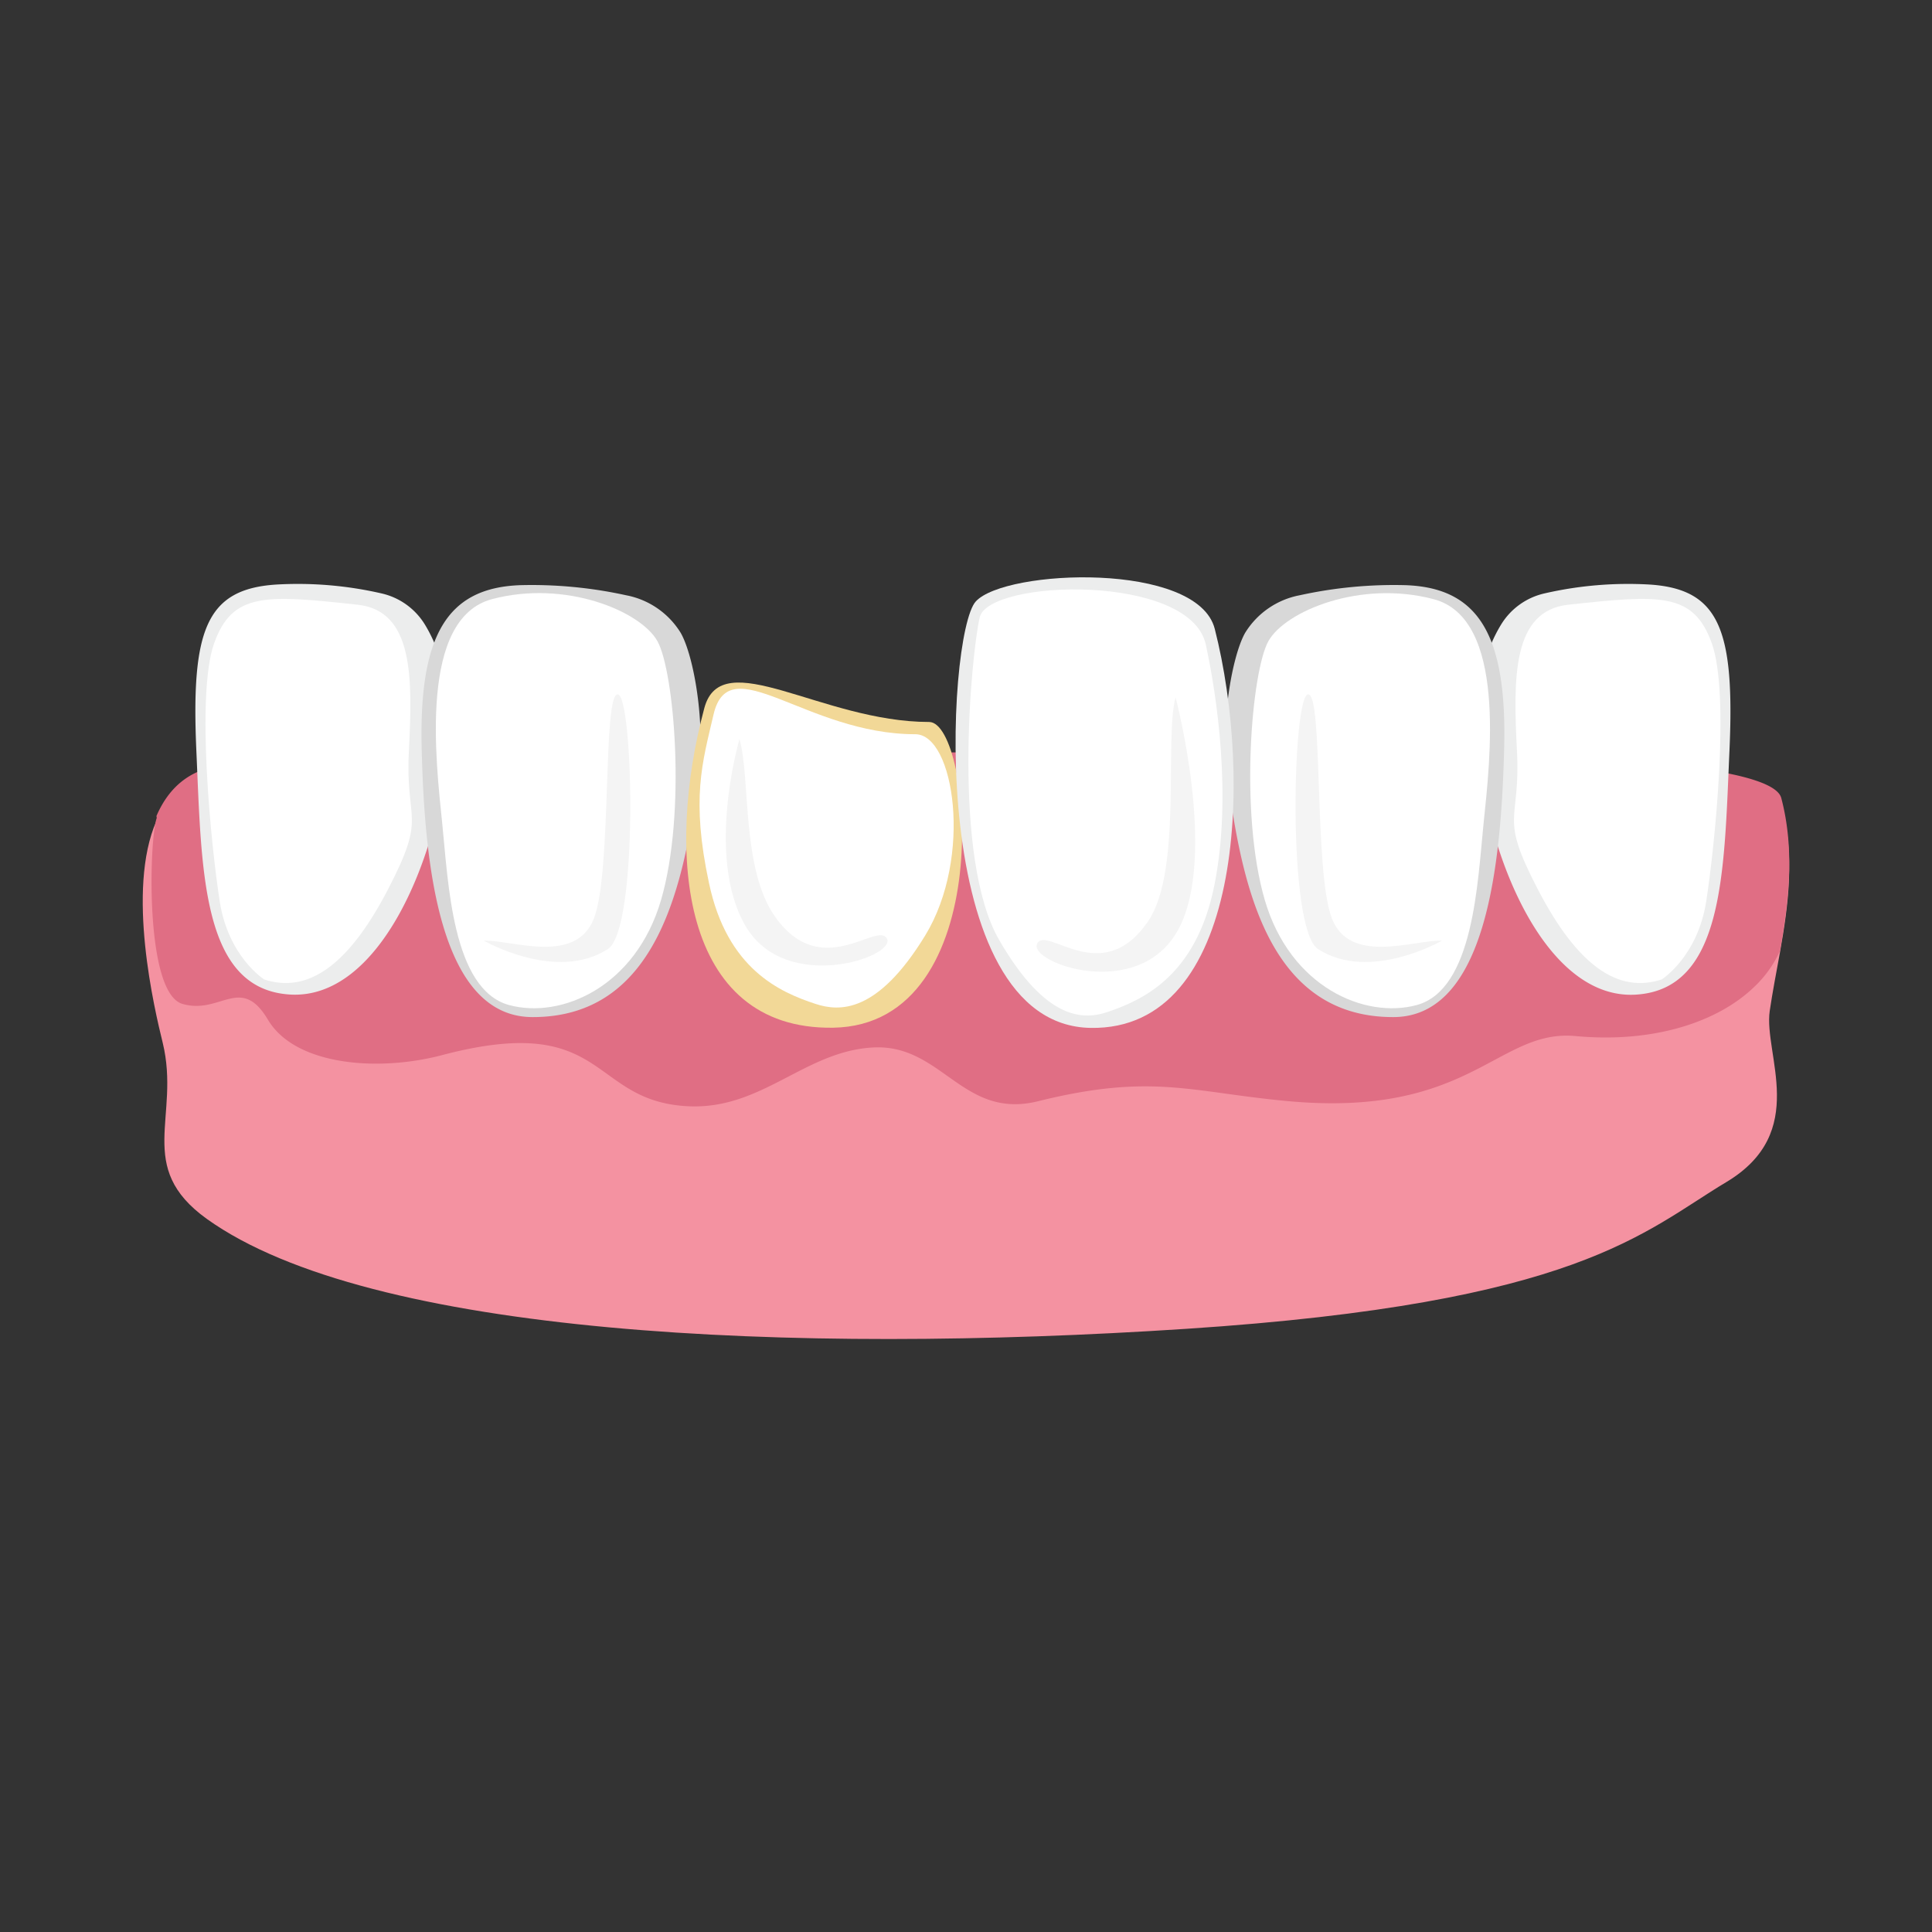
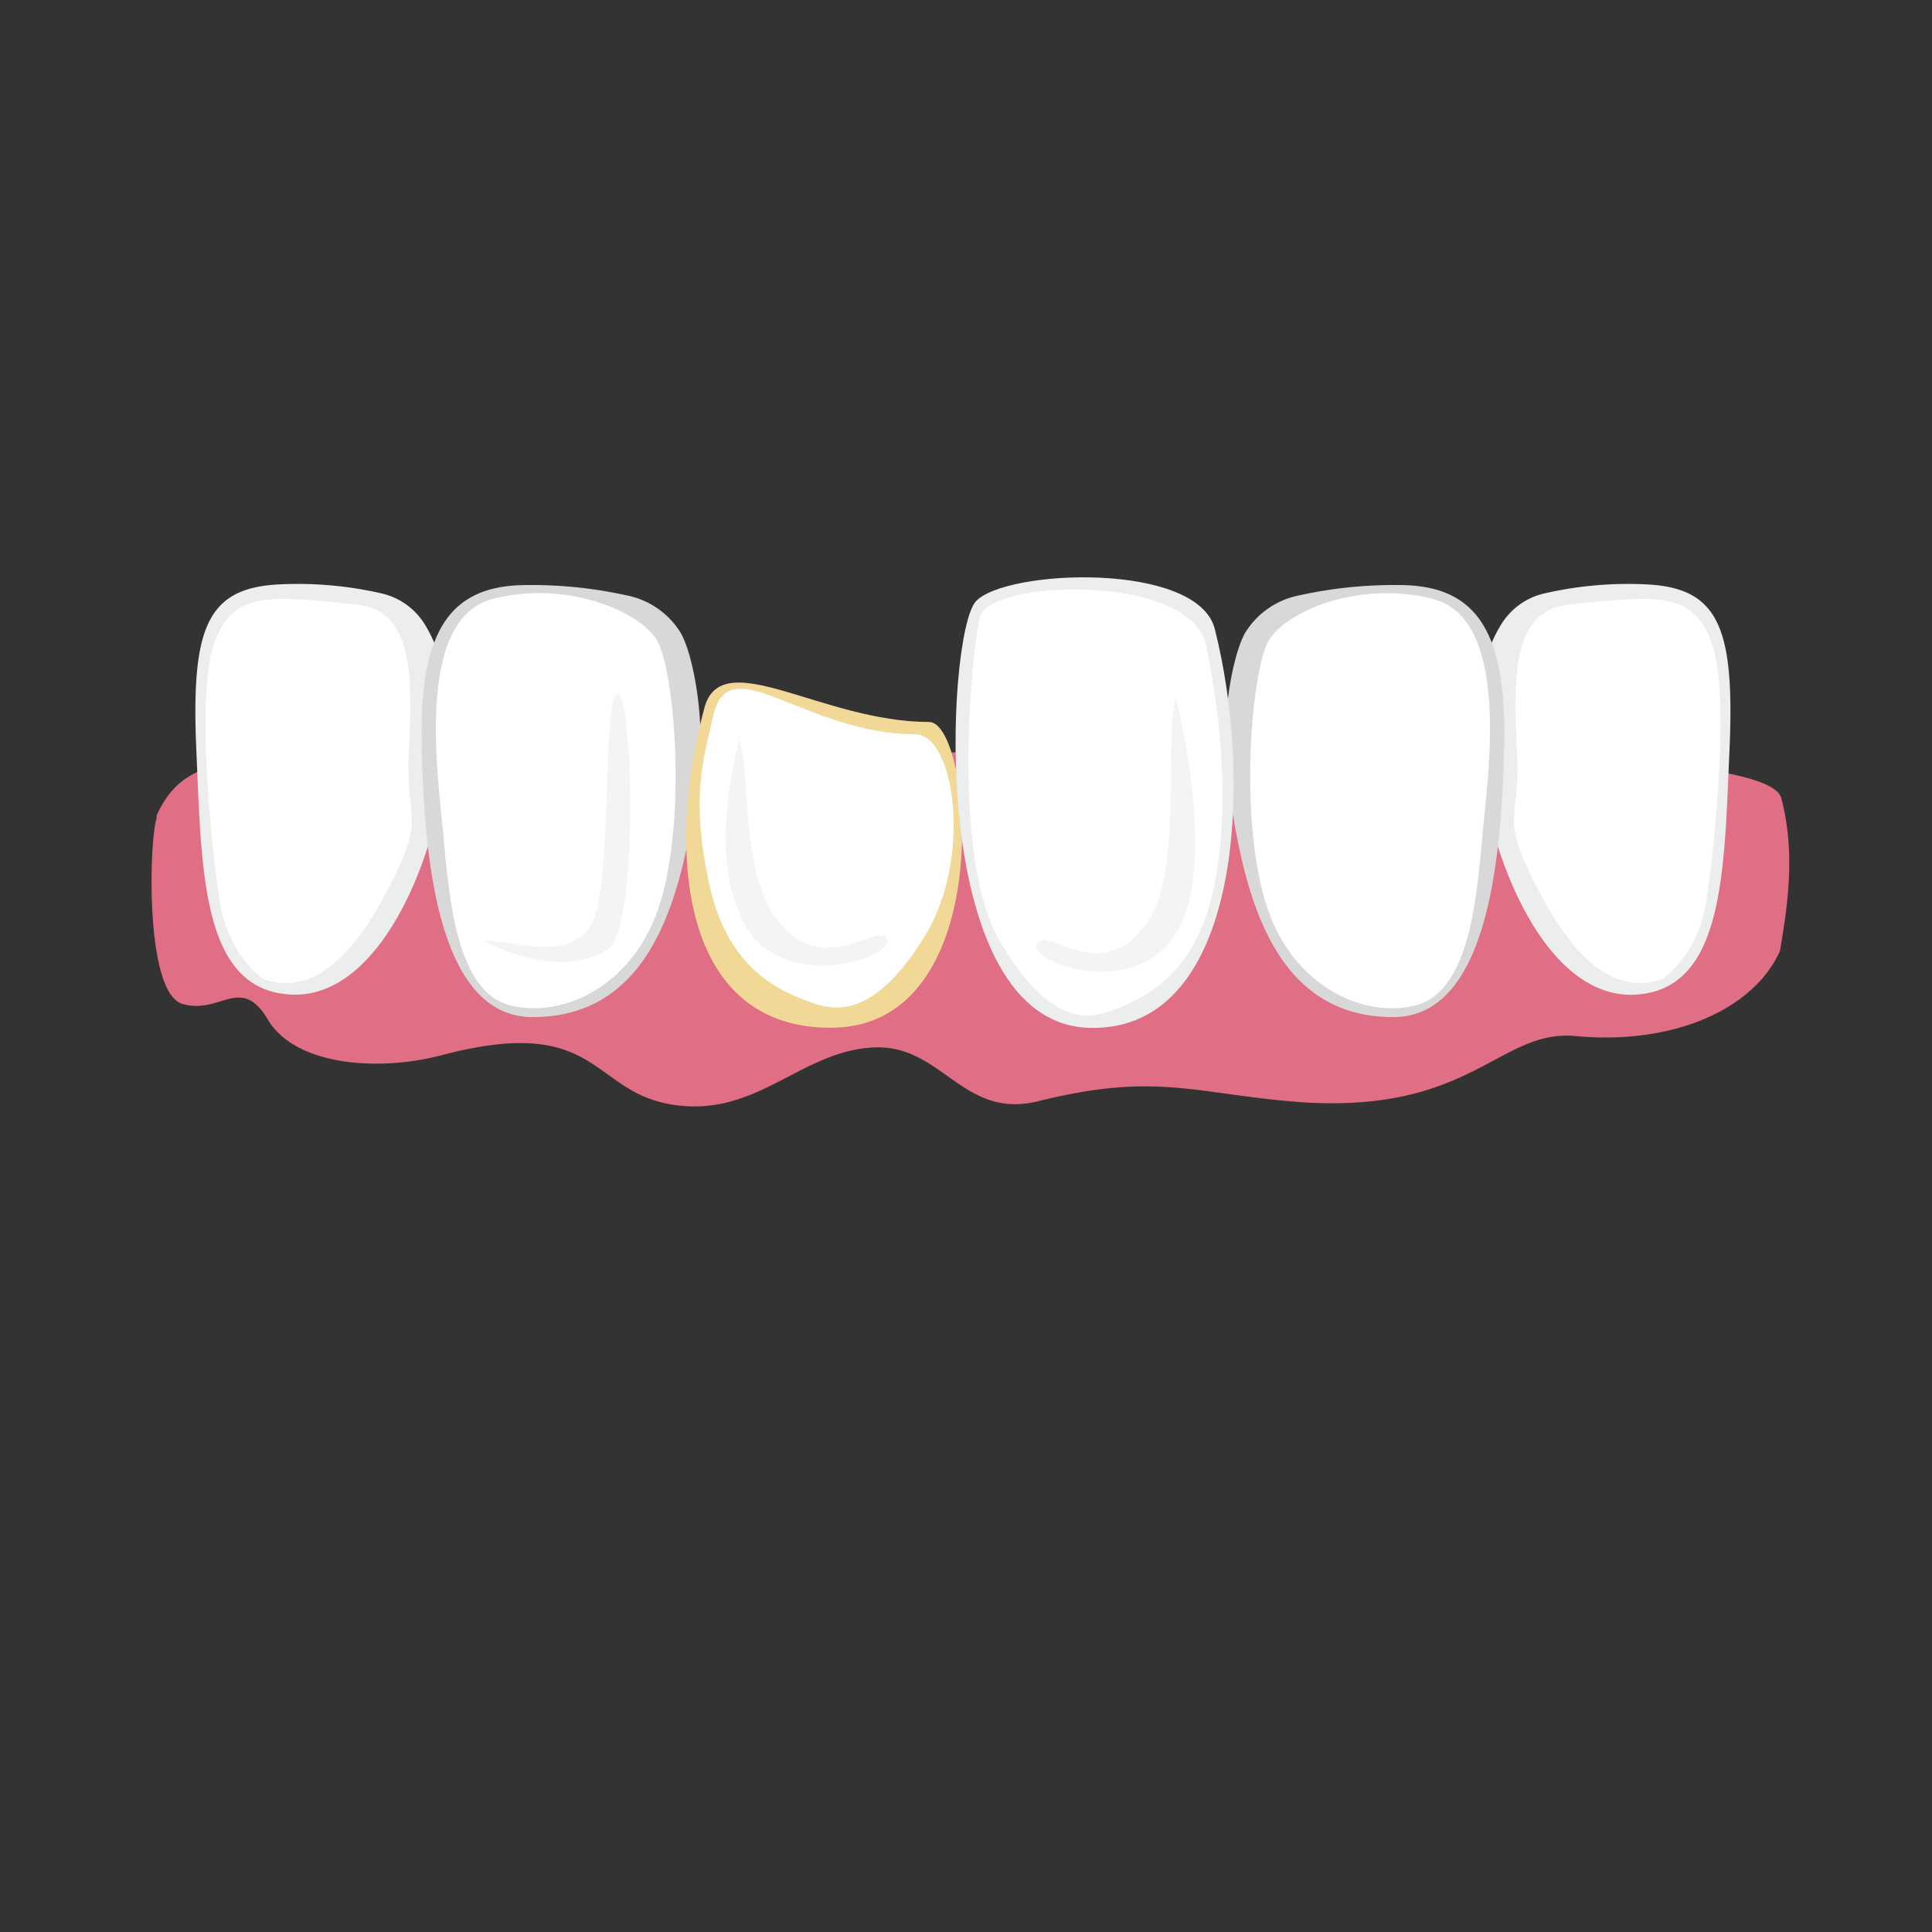
<svg xmlns="http://www.w3.org/2000/svg" width="400" height="400" viewBox="0 0 400 400">
  <rect x="0" y="0" width="400" height="400" fill="#333333" stroke="none" />
  <defs>
    <clipPath id="clip-path">
-       <rect id="Rectangle_22" data-name="Rectangle 22" width="22.46" height="38.988" rx="5.18" fill="none" />
-     </clipPath>
+       </clipPath>
    <clipPath id="clip-Icon-misshapen">
      <rect width="400" height="400" />
    </clipPath>
  </defs>
  <g id="Icon-misshapen" clip-path="url(#clip-Icon-misshapen)">
    <g id="implant_process" data-name="implant process" transform="translate(29.531 89.385)">
-       <path id="Path_63" data-name="Path 63" d="M339.263,105.217c-4.114-15.26-197.01-8.206-320.453-6.723-8.364.094-13.256,4.26-15.949,10.336-6.307,14.3-.381,39.108,1.3,45.952,3.722,15.354-5.852,25.684,9.131,36.452,33.733,24.163,120.88,28.136,202.84,22.752,81.25-5.334,94.534-20.068,111.761-30.382s7.7-26.409,8.977-35.412c.568-3.873,1.358-7.94,2.119-12.128C340.718,126.315,342.155,115.907,339.263,105.217Z" transform="translate(0 -28.255)" fill="#f492a1" />
      <path id="Path_64" data-name="Path 64" d="M340.649,105.476c-4.114-15.67-197.01-8.426-320.453-6.9-8.364.1-13.256,4.375-15.949,10.614.04.267.057.415.057.415-1.545,4.153-2.557,36.17,5.307,38.488s12.091-6.176,17.721,3.284,22.727,10.841,36.057,7.324c34.454-9.091,30.284,9.545,50.9,10.585,15.341.773,24.187-11.46,38.4-12.17s18.449,15.006,34.091,11.131c23.716-5.886,31.648-1.841,51.943,0,37.687,3.409,43.182-14.989,59.335-13.489s29.335-2.9,36.824-10.023a23.864,23.864,0,0,0,5.489-7.591C342.1,127.141,343.541,116.453,340.649,105.476Z" transform="translate(-1.385 -29.636)" fill="#e06e84" />
      <path id="Path_65" data-name="Path 65" d="M491.149,40.959a14.2,14.2,0,0,1,8.989-6.449,77.34,77.34,0,0,1,21.886-1.824c14.375.994,17.511,9.437,16.4,34.454s-1.085,49.329-19.38,50.443-30.4-27.466-32.665-50.358C485.092,54.158,488.206,45.766,491.149,40.959Z" transform="translate(-209.891 -1.039)" fill="#eceded" />
      <path id="Path_66" data-name="Path 66" d="M530.273,116.795c-8.989,2.943-17.381-2.756-25.613-18.591s-3.58-13.472-4.352-28.665S499.3,40.466,510.938,39.21c19.034-2.057,25.926-2.614,29.721,8.04s.619,41.937-1.176,53.409S530.273,116.795,530.273,116.795Z" transform="translate(-215.765 -3.398)" fill="#fff" />
      <path id="Path_67" data-name="Path 67" d="M398.584,42.852a16.975,16.975,0,0,1,11.329-7.79,91.051,91.051,0,0,1,21.846-2.085c15.2.523,21.051,10.352,20.454,33.812s-3.545,55.574-22.926,55.613c-26.312.057-31.449-28.329-34.369-49.7C393.4,61.545,395.9,47.574,398.584,42.852Z" transform="translate(-170.325 -1.21)" fill="#d8d8d8" />
      <path id="Path_68" data-name="Path 68" d="M438.059,121.192c-10.761,2.926-26.216-3.71-31.477-21.773s-2.727-47.426.778-53.608,19.017-12.67,34.2-8.648,11.682,33.352,10.33,46.409C450.633,95.851,449.837,117.965,438.059,121.192Z" transform="translate(-174.261 -2.494)" fill="#fff" />
-       <path id="Path_69" data-name="Path 69" d="M450.42,122.433c-5.9-.176-19.045,5.074-22.807-4.614s-1.733-46.647-4.943-46.38-4.335,48.613,2.08,52.738C435.437,131.069,450.42,122.433,450.42,122.433Z" transform="translate(-181.395 -17.064)" fill="#f4f4f4" />
      <path id="Path_70" data-name="Path 70" d="M66.718,40.959a14.2,14.2,0,0,0-8.994-6.449,77.363,77.363,0,0,0-21.892-1.824c-14.4.972-17.534,9.415-16.426,34.432s1.085,49.329,19.381,50.443S69.189,90.1,71.451,67.2C72.74,54.158,69.655,45.766,66.718,40.959Z" transform="translate(-8.282 -1.039)" fill="#eceded" />
      <path id="Path_71" data-name="Path 71" d="M35.026,116.795c8.989,2.943,17.381-2.756,25.613-18.591s3.58-13.472,4.352-28.665S66,40.466,54.356,39.21c-19.034-2.057-25.926-2.614-29.7,8.04s-.619,41.937,1.176,53.409S35.026,116.795,35.026,116.795Z" transform="translate(-9.869 -3.398)" fill="#fff" />
      <path id="Path_72" data-name="Path 72" d="M155.262,42.852a16.976,16.976,0,0,0-11.329-7.79,91.051,91.051,0,0,0-21.846-2.085c-15.2.523-21.023,10.352-20.454,33.812s3.545,55.574,22.926,55.613c26.312.057,31.449-28.329,34.375-49.7C160.449,61.545,157.972,47.574,155.262,42.852Z" transform="translate(-43.861 -1.21)" fill="#d8d8d8" />
      <path id="Path_73" data-name="Path 73" d="M121.985,121.181c10.756,2.926,26.21-3.71,31.471-21.773s2.727-47.426-.778-53.608-19.017-12.687-34.2-8.665S106.809,70.5,108.144,83.562C109.406,95.84,110.207,117.953,121.985,121.181Z" transform="translate(-46.118 -2.482)" fill="#fff" />
      <path id="Path_74" data-name="Path 74" d="M124.31,122.433c5.892-.176,19.04,5.074,22.8-4.614s1.739-46.647,4.943-46.38,4.347,48.6-2.074,52.738C139.287,131.069,124.31,122.433,124.31,122.433Z" transform="translate(-53.67 -17.064)" fill="#f4f4f4" />
      <path id="Path_75" data-name="Path 75" d="M201.811,73.767c3.6-13.375,24.318,2.881,46.54,2.881,9.028,0,14.545,62.772-19.886,63.3C196.834,140.42,193.817,103.506,201.811,73.767Z" transform="translate(-85.518 -16.557)" fill="#f2d897" />
      <path id="Path_76" data-name="Path 76" d="M205.8,79.109c3.25-14.131,19.114,4.028,41.784,4.028,8.1,0,11.932,25.488,2.057,41.659s-17.739,15.818-22.727,14.17c-7.386-2.42-18.29-7.233-22.04-25C201.128,96.45,203.5,89.012,205.8,79.109Z" transform="translate(-87.613 -20.509)" fill="#fff" />
      <path id="Path_77" data-name="Path 77" d="M215.311,90.82c2.347,8.057.307,26.8,7.386,36.784,9.585,13.551,21.238.8,23.159,4.545s-21.079,11.625-29.358-2.756S215.311,90.82,215.311,90.82Z" transform="translate(-91.746 -27.18)" fill="#f4f4f4" />
      <rect id="Rectangle_16" data-name="Rectangle 16" width="22.46" height="38.988" rx="5.18" transform="translate(183.446 79.958)" fill="#565656" />
      <g id="Group_4" data-name="Group 4" transform="translate(183.446 80.03)" clip-path="url(#clip-path)">
-         <rect id="Rectangle_17" data-name="Rectangle 17" width="1.856" height="27.471" transform="translate(25.739 8.246) rotate(77.905)" fill="#919191" />
        <rect id="Rectangle_18" data-name="Rectangle 18" width="1.852" height="27.409" transform="translate(25.488 13.908) rotate(77.99)" fill="#919191" />
        <rect id="Rectangle_19" data-name="Rectangle 19" width="1.852" height="27.409" transform="translate(25.492 20.063) rotate(77.99)" fill="#919191" />
        <rect id="Rectangle_20" data-name="Rectangle 20" width="1.852" height="27.409" transform="translate(25.491 26.22) rotate(77.99)" fill="#919191" />
        <rect id="Rectangle_21" data-name="Rectangle 21" width="1.852" height="27.409" transform="translate(25.495 32.375) rotate(77.99)" fill="#919191" />
      </g>
      <rect id="Rectangle_23" data-name="Rectangle 23" width="30.795" height="14.347" rx="2.88" transform="translate(179.02 79.976)" fill="#565656" />
      <rect id="Rectangle_24" data-name="Rectangle 24" width="20.091" height="9.273" transform="translate(184.281 77.161)" fill="#565656" />
      <rect id="Rectangle_25" data-name="Rectangle 25" width="28.182" height="16.653" transform="translate(180.082 63.584)" fill="#565656" />
-       <path id="Path_78" data-name="Path 78" d="M345.112,74.268H316.93l8.1-16.648h10.722Z" transform="translate(-136.848 -11.864)" fill="#565656" />
-       <rect id="Rectangle_26" data-name="Rectangle 26" width="5.585" height="17.364" transform="translate(187.793 62.825)" fill="#919191" />
+       <path id="Path_78" data-name="Path 78" d="M345.112,74.268H316.93l8.1-16.648Z" transform="translate(-136.848 -11.864)" fill="#565656" />
      <path id="Path_79" data-name="Path 79" d="M330.182,57.59l-5.472,16.7,2.949-.074,4.08-16.614Z" transform="translate(-140.207 -11.851)" fill="#919191" />
      <path id="Path_80" data-name="Path 80" d="M345.26,57.6l6.608,16.846h1.812L346.072,57.56Z" transform="translate(-149.081 -11.838)" fill="#919191" />
      <rect id="Rectangle_27" data-name="Rectangle 27" width="5.057" height="17.364" transform="translate(195.315 62.825)" fill="#919191" />
      <rect id="Rectangle_28" data-name="Rectangle 28" width="33.858" height="2.415" transform="translate(177.241 61.549)" fill="#565656" />
      <path id="Path_81" data-name="Path 81" d="M349.875,40.824c-3.574-14-43.386-12.381-49.483-5.682s-10.426,87.749,23.8,88.289C355.648,123.96,357.824,71.954,349.875,40.824Z" transform="translate(-127.901 0)" fill="#eceded" />
      <path id="Path_82" data-name="Path 82" d="M350.03,45.95c-3.233-14.773-44.988-13.534-46.807-5.6s-5.761,49.869,4.04,66.8,17.642,16.551,22.625,14.829c7.341-2.534,18.182-7.568,21.915-26.136C355.5,77.472,352.3,56.319,350.03,45.95Z" transform="translate(-129.92 -1.904)" fill="#fff" />
      <path id="Path_83" data-name="Path 83" d="M354.513,72.47c-2.335,8.432,1.4,35.8-5.625,46.261-9.534,14.2-21.119.83-23.034,4.744s20.96,12.17,29.193-2.881S354.513,72.47,354.513,72.47Z" transform="translate(-140.652 -17.479)" fill="#f4f4f4" />
    </g>
  </g>
</svg>